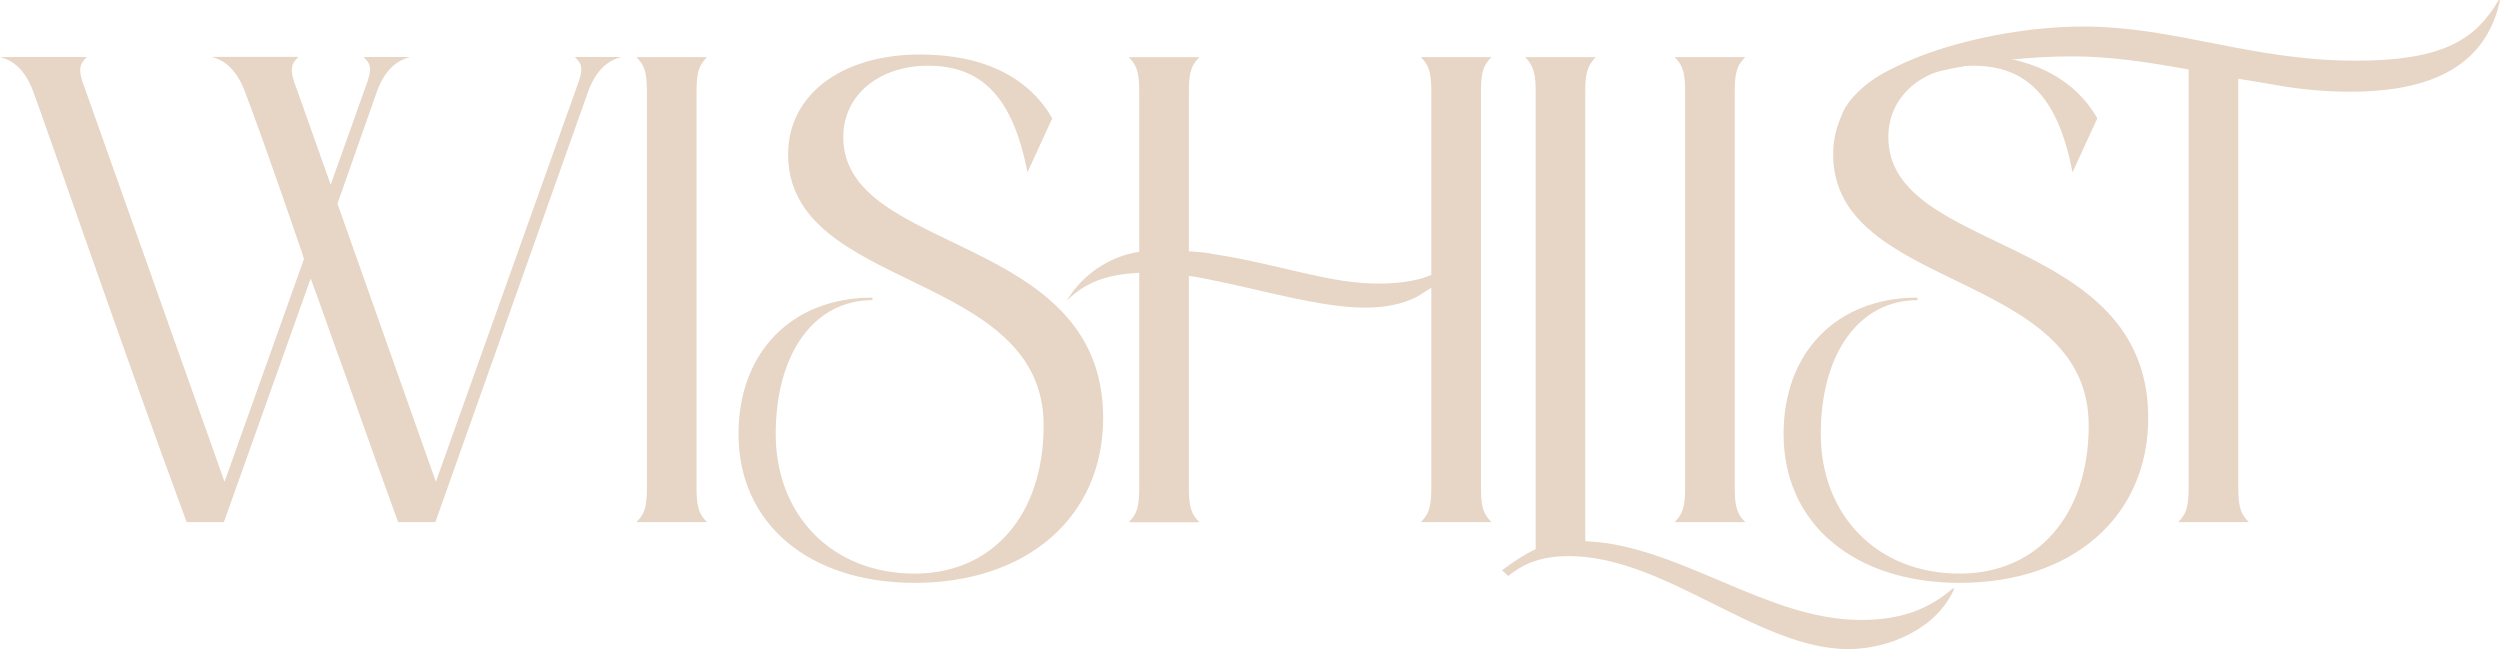
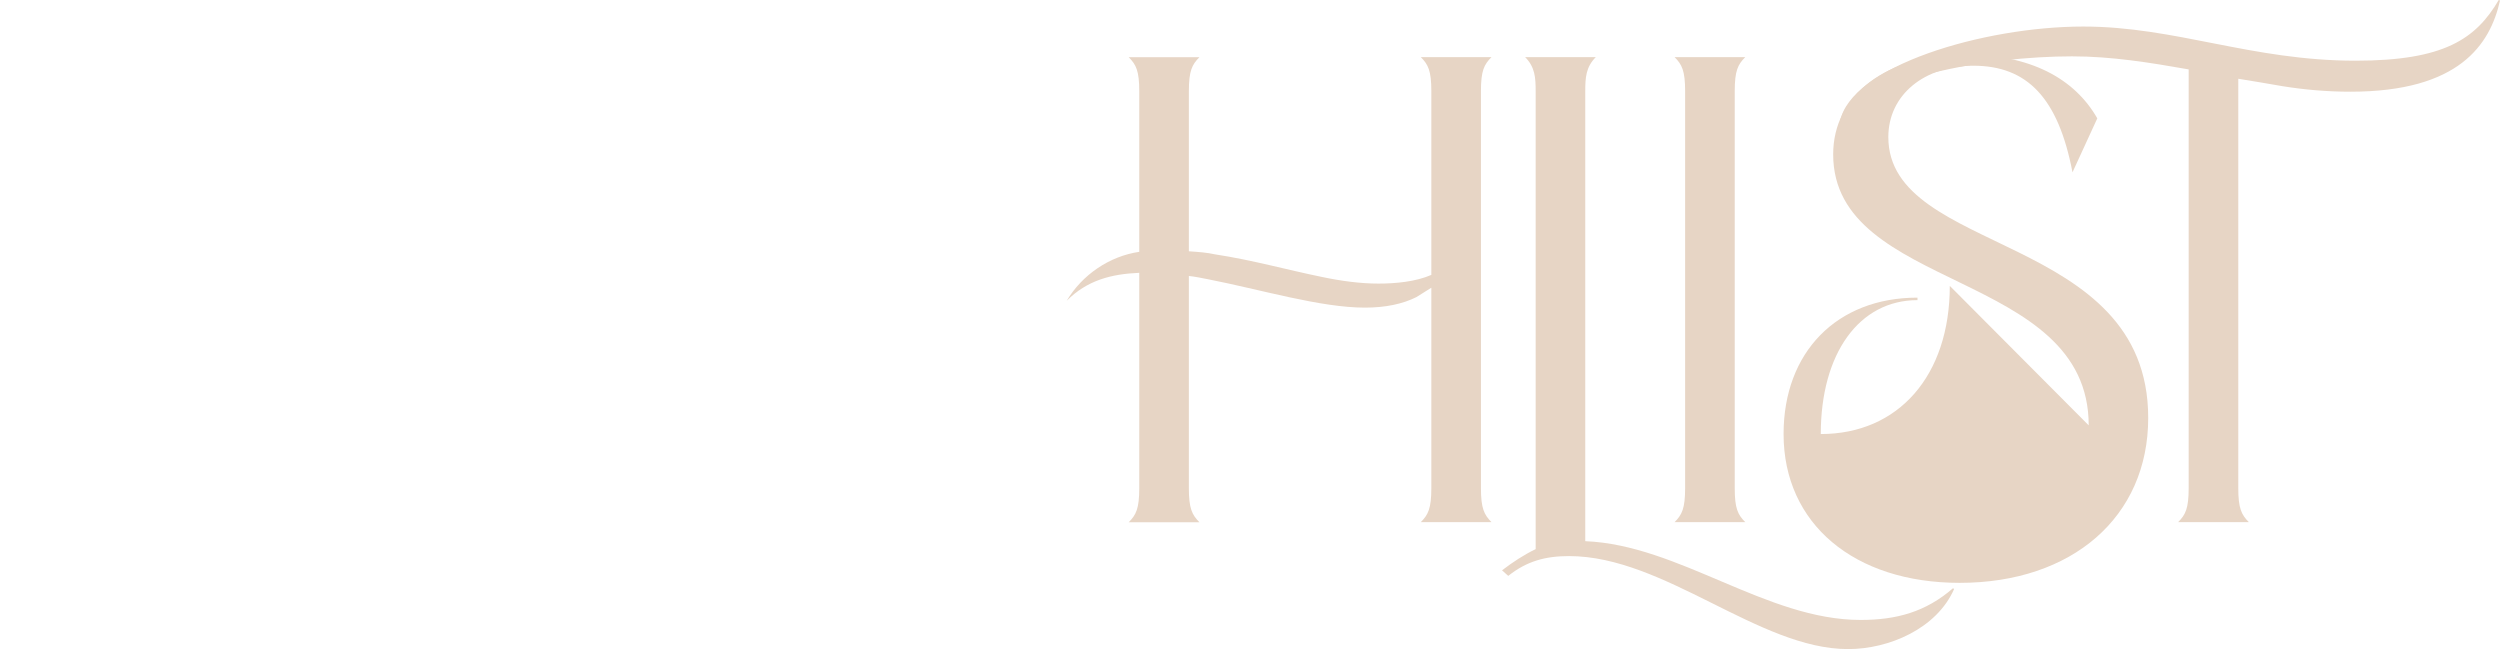
<svg xmlns="http://www.w3.org/2000/svg" id="Capa_2" data-name="Capa 2" viewBox="0 0 229.82 59.66">
  <defs>
    <style>.cls-1{fill:#e7d5c5}</style>
  </defs>
  <g id="Capa_1-2" data-name="Capa 1">
-     <path d="m31.01 18.69 9.06 25.6L53.01 8.03c.68-1.77.51-2.11-.17-2.79h4.28c-.91.23-2.17.85-3.02 3.08L40.02 48H36.6c-1.82-4.96-3.82-10.72-5.87-16.36-.74-2.05-1.42-4.05-2.17-6.04L20.58 48h-3.42C11.69 33.23 3.88 10.54 3.02 8.32 2.17 6.1.91 5.47 0 5.24h7.98c-.68.68-.86 1.14-.17 2.91l12.83 36.14 7.3-20.47c-.06-.17-.06-.29-.11-.4-2.68-7.87-4.9-13.97-5.36-15.11-.86-2.22-2.11-2.85-3.02-3.08h7.98c-.68.68-.86 1.14-.17 2.91l3.14 8.84 3.19-8.95c.68-1.77.51-2.11-.17-2.79h4.28c-.91.23-2.17.85-3.02 3.08L31.03 18.7ZM59.47 8.38c0-1.88-.29-2.45-.97-3.13H65c-.68.68-.97 1.25-.97 3.13v36.48c0 1.88.28 2.45.97 3.14h-6.5c.68-.68.97-1.25.97-3.14V8.38ZM95.94 39.1c0-14.31-23.49-12.26-23.49-24.91 0-5.47 4.9-9.18 12.14-9.18 5.93 0 10.03 2.17 12.14 5.87l-2.28 4.96c-1.31-6.84-4.16-9.8-9.12-9.8-4.5 0-7.81 2.68-7.81 6.56 0 10.89 23.89 8.72 23.89 25.82 0 9.12-7.01 15.16-17.33 15.16-9.69 0-16.19-5.42-16.19-13.68 0-7.53 4.9-12.54 12.31-12.54v.23c-5.36 0-8.89 4.9-8.89 12.31s5.13 12.83 12.77 12.83c7.13 0 11.86-5.36 11.86-13.62Z" class="cls-1" />
    <path d="M104.73 25.08c-2.57.11-4.79.68-6.67 2.57 1.42-2.39 3.93-4.1 6.67-4.5V8.39c0-1.88-.29-2.45-.97-3.13h6.5c-.68.68-.97 1.25-.97 3.13V23.1c.85.06 1.65.11 2.45.29 3.36.51 6.61 1.42 9.69 2.05 1.88.4 3.65.63 5.3.63 1.54 0 3.42-.17 4.85-.8V8.38c0-1.88-.29-2.45-.97-3.13h6.5c-.68.68-.97 1.25-.97 3.13v36.48c0 1.88.29 2.45.97 3.14h-6.5c.68-.68.97-1.25.97-3.14V26.45l-1.37.86c-1.25.63-2.85.97-4.73.97-4.1 0-9.52-1.65-14.48-2.62-.57-.11-1.14-.23-1.71-.29v19.5c0 1.88.29 2.45.97 3.14h-6.5c.68-.68.97-1.25.97-3.14V25.09Zm33.36 27.34c.97-.74 2-1.42 3.08-1.94V8.38c0-1.25-.06-2.22-.97-3.13h6.5c-.91.91-.97 1.88-.97 3.13v41.37c8.61.34 16.65 7.24 25.31 7.24 3.31 0 5.99-.74 8.49-2.91l.11.06c-1.6 3.65-5.99 5.53-9.75 5.53-8.21 0-16.87-8.55-25.65-8.55-2.17 0-3.88.46-5.59 1.82l-.57-.51Z" class="cls-1" />
-     <path d="M154.91 8.38c0-1.88-.29-2.45-.97-3.13h6.5c-.68.68-.97 1.25-.97 3.13v36.48c0 1.88.28 2.45.97 3.14h-6.5c.68-.68.97-1.25.97-3.14V8.38Zm37.1 30.72c0-14.31-23.49-12.26-23.49-24.91 0-5.47 4.9-9.18 12.14-9.18 5.93 0 10.03 2.17 12.14 5.87l-2.28 4.96c-1.31-6.84-4.16-9.8-9.12-9.8-4.5 0-7.81 2.68-7.81 6.56 0 10.89 23.89 8.72 23.89 25.82 0 9.12-7.01 15.16-17.33 15.16-9.69 0-16.19-5.42-16.19-13.68 0-7.53 4.9-12.54 12.31-12.54v.23c-5.36 0-8.89 4.9-8.89 12.31s5.13 12.83 12.77 12.83c7.13 0 11.86-5.36 11.86-13.62Z" class="cls-1" />
+     <path d="M154.91 8.38c0-1.88-.29-2.45-.97-3.13h6.5c-.68.68-.97 1.25-.97 3.13v36.48c0 1.88.28 2.45.97 3.14h-6.5c.68-.68.97-1.25.97-3.14V8.38Zm37.1 30.72c0-14.31-23.49-12.26-23.49-24.91 0-5.47 4.9-9.18 12.14-9.18 5.93 0 10.03 2.17 12.14 5.87l-2.28 4.96c-1.31-6.84-4.16-9.8-9.12-9.8-4.5 0-7.81 2.68-7.81 6.56 0 10.89 23.89 8.72 23.89 25.82 0 9.12-7.01 15.16-17.33 15.16-9.69 0-16.19-5.42-16.19-13.68 0-7.53 4.9-12.54 12.31-12.54v.23c-5.36 0-8.89 4.9-8.89 12.31c7.13 0 11.86-5.36 11.86-13.62Z" class="cls-1" />
    <path d="M205.76 44.86c0 1.88.29 2.45.97 3.14h-6.5c.68-.68.97-1.25.97-3.14V6.38c-3.59-.63-7.07-1.2-10.72-1.2-7.81 0-19.23 2-21.23 6.1l-.11-.06c.91-5.13 13.19-8.78 22.37-8.78 8.49 0 15.45 3.14 25.03 3.14 8.15 0 11.06-2 13.17-5.59l.11.06c-.91 4.05-3.76 8.38-13.74 8.38-2.11 0-4.16-.17-6.27-.51-1.31-.23-2.68-.46-4.05-.68v37.62Z" class="cls-1" />
  </g>
</svg>